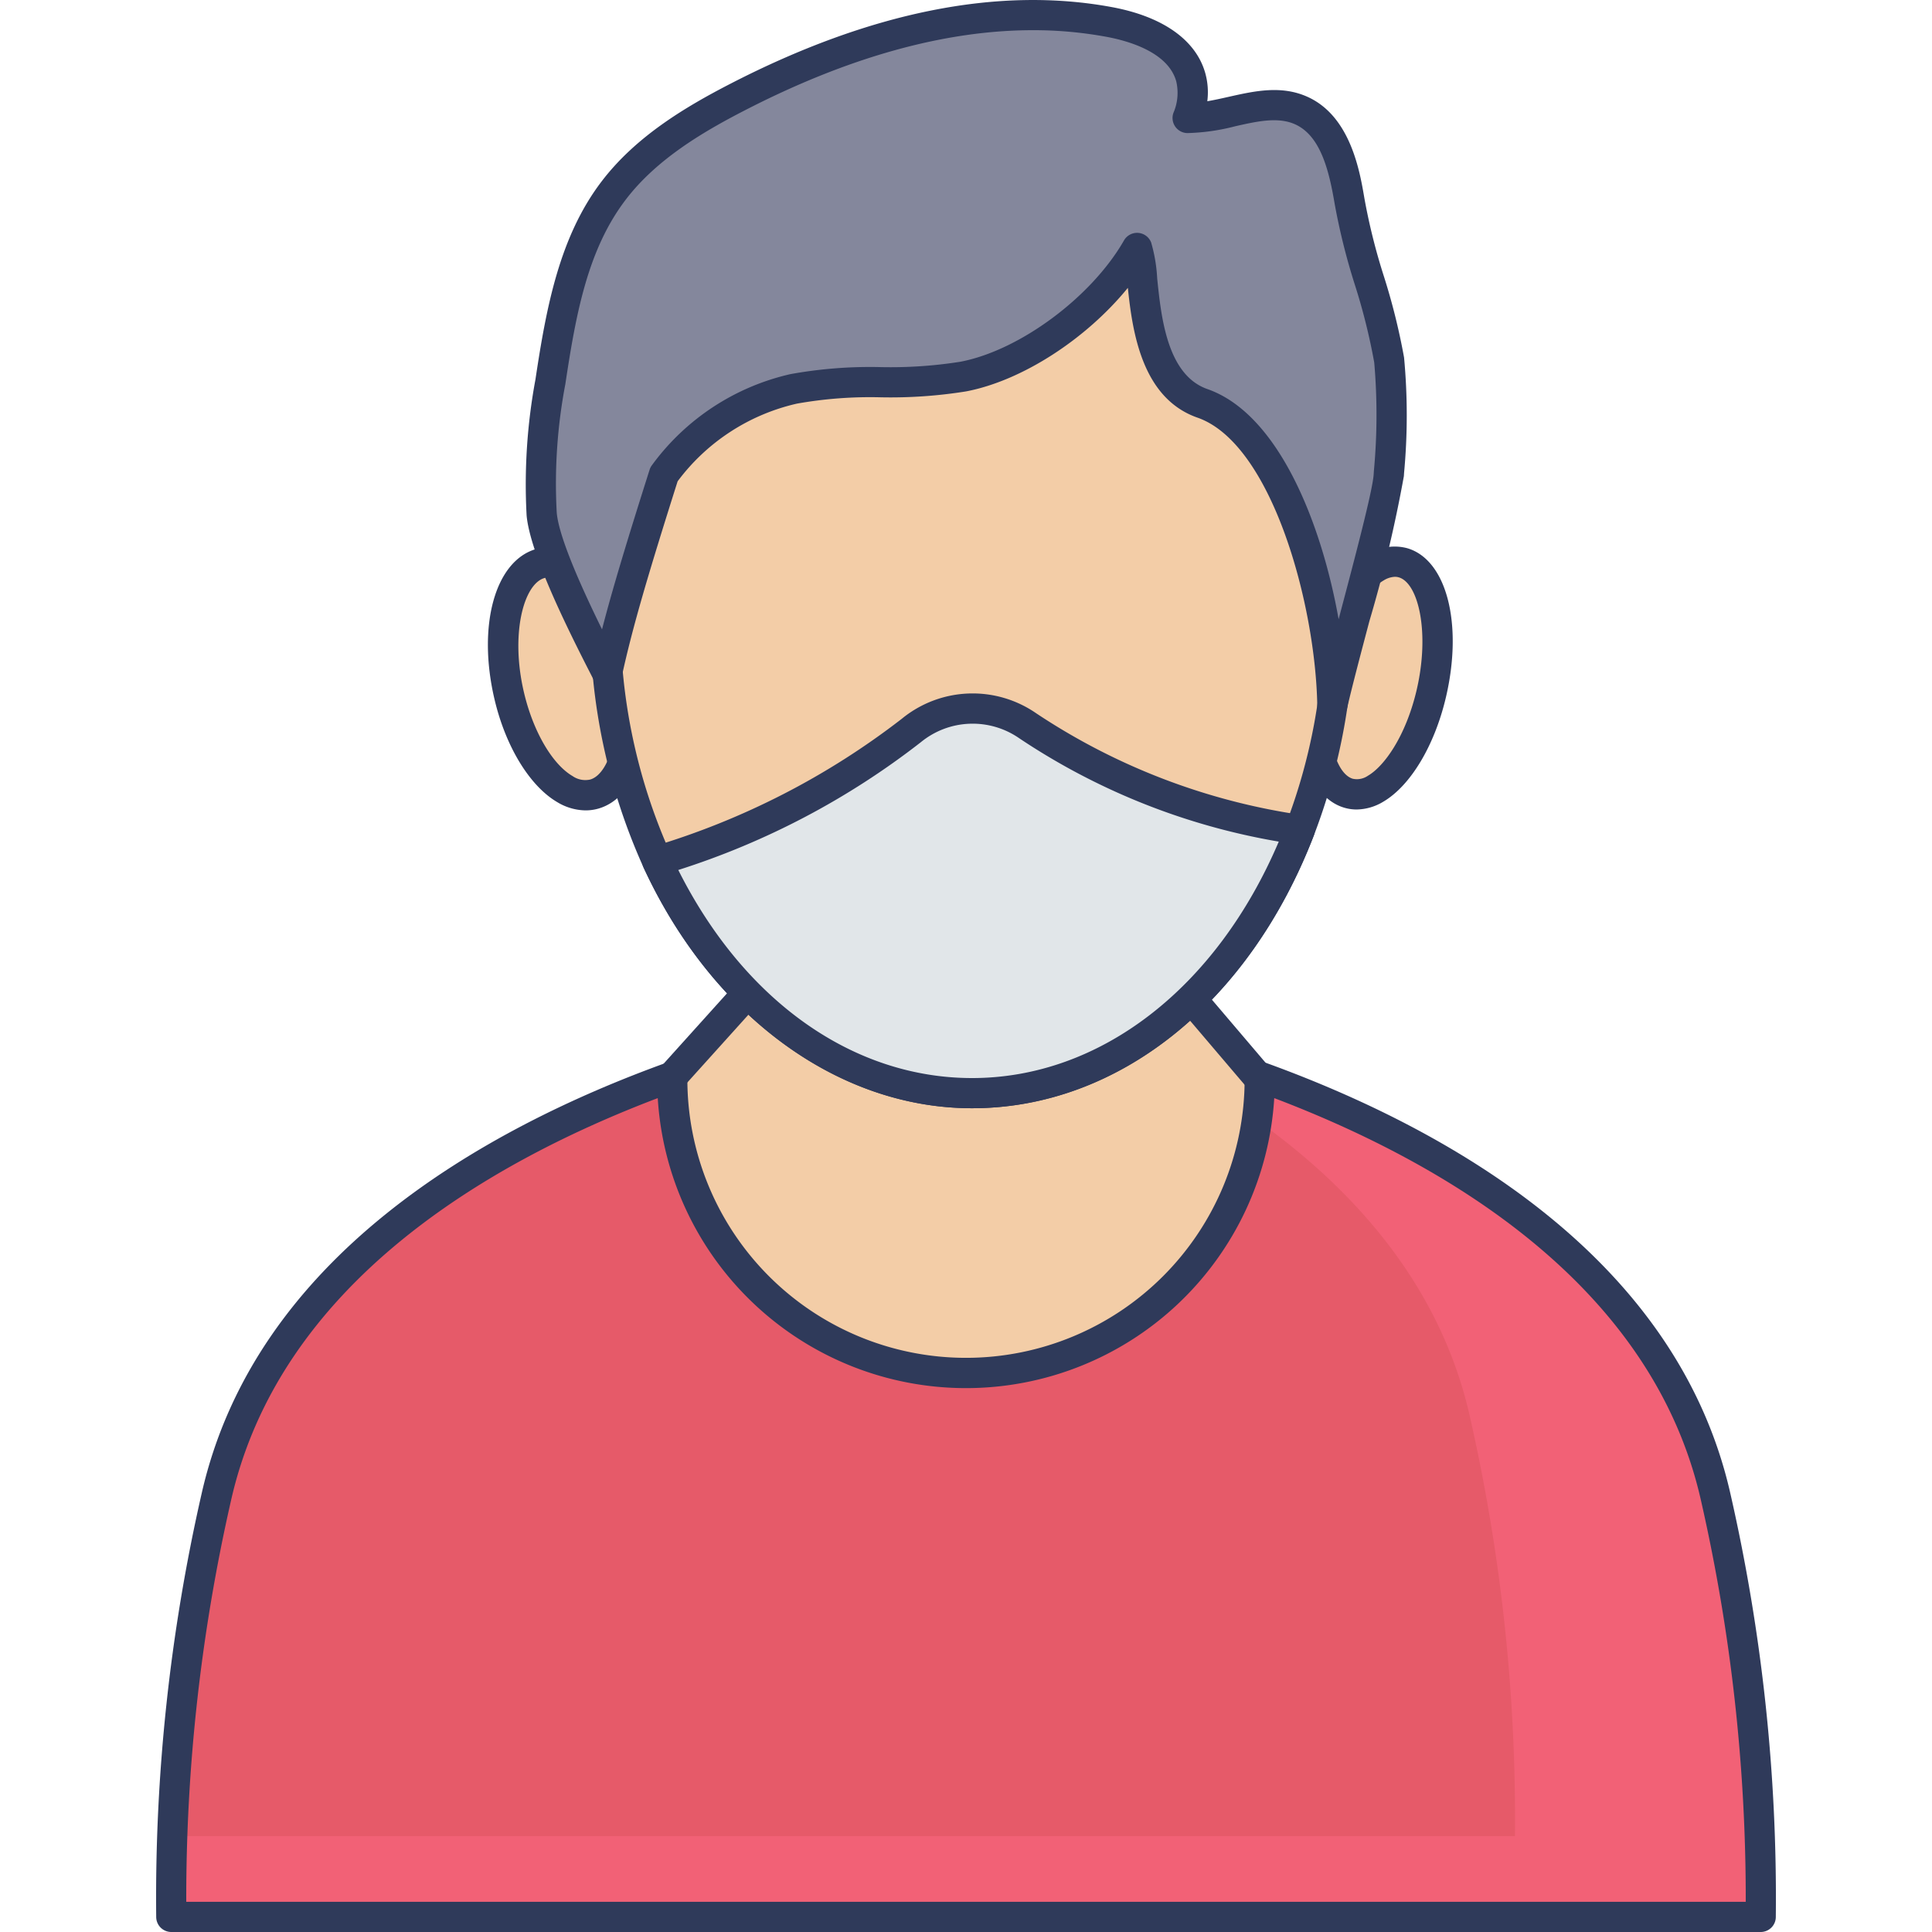
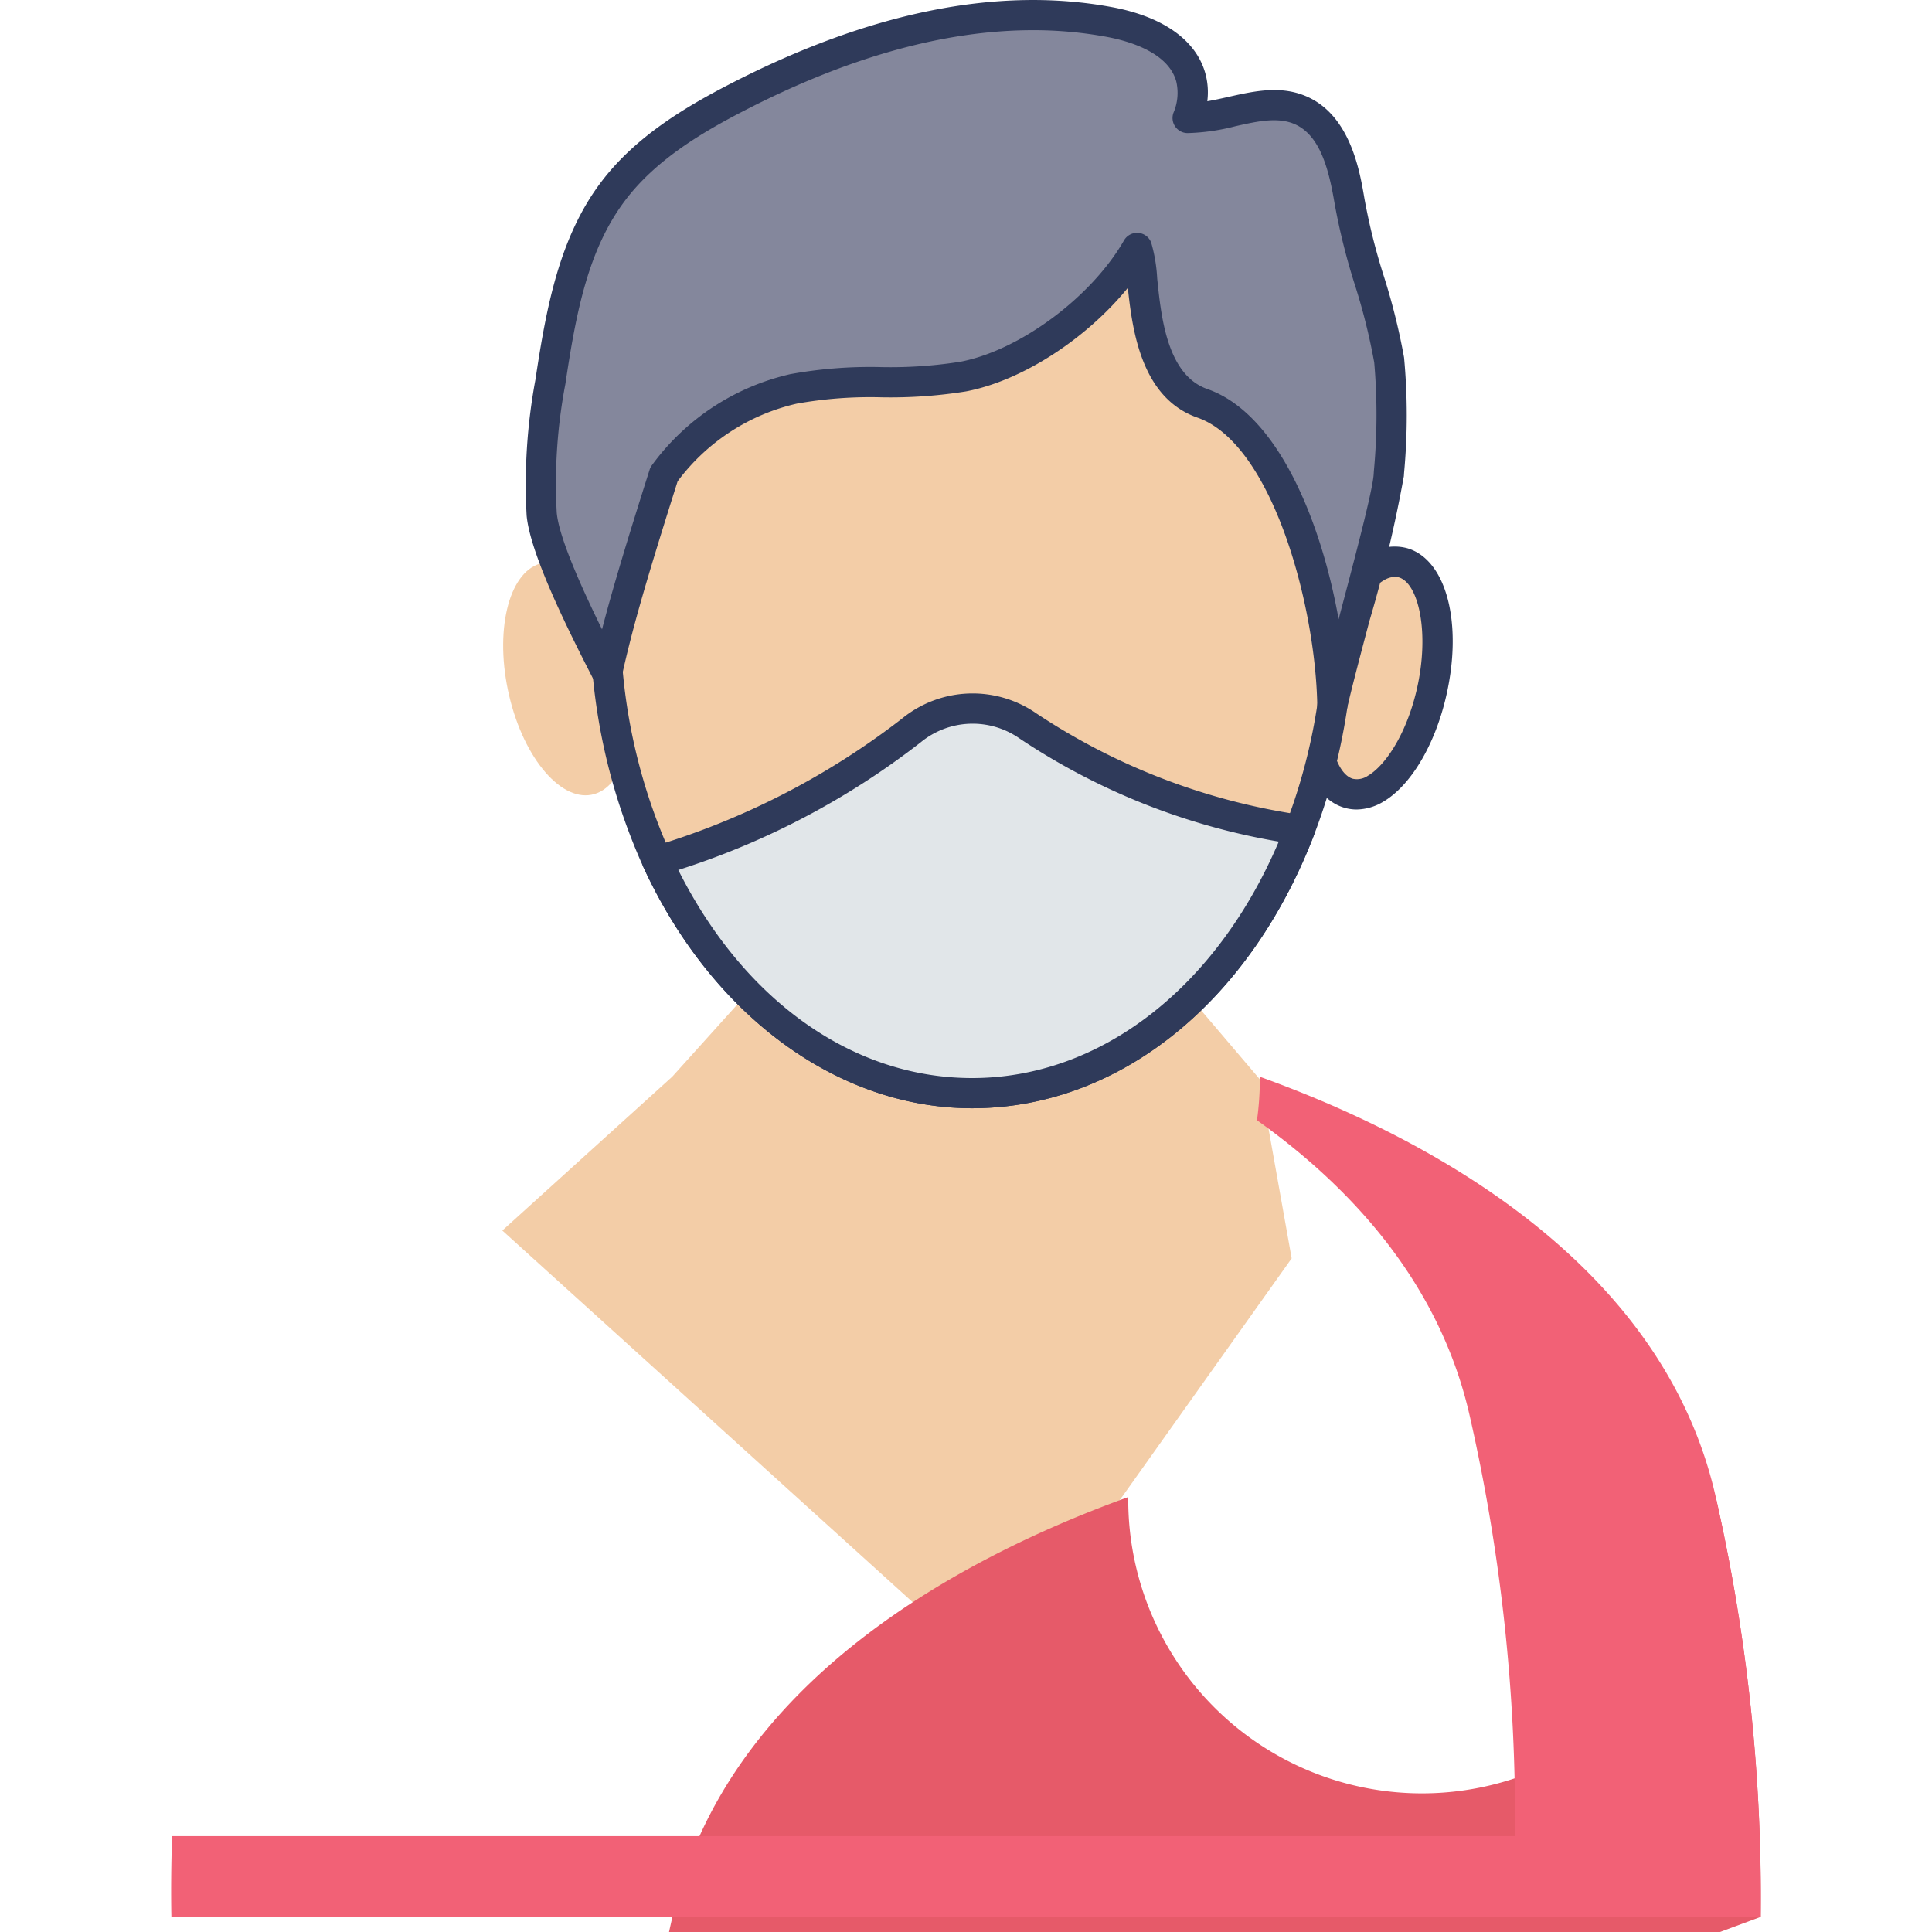
<svg xmlns="http://www.w3.org/2000/svg" id="icon" height="512" viewBox="0 0 128 128" width="512">
  <path d="m33.28 81.526 11.26-10.196 7.813-8.672h23.584l7.523 8.84 2.116 11.873-19.688 27.687z" fill="#f3cda7" />
-   <path d="m65.889 112.058a1 1 0 0 1 -.671-.259l-32.609-29.532a1 1 0 0 1 0-1.482l11.222-10.162 7.778-8.634a1 1 0 0 1 .743-.331h23.586a1 1 0 0 1 .762.352l7.522 8.839a1 1 0 0 1 .223.473l2.116 11.878a1 1 0 0 1 -.169.755l-19.692 27.682a1 1 0 0 1 -.815.42zm-31.119-30.532 30.956 28.035 18.793-26.427-2-11.194-7.048-8.281h-22.671l-7.517 8.341a.912.912 0 0 1 -.072.072z" fill="#2f3a5a" />
-   <path d="m116.651 127a119.558 119.558 0 0 0 -2.982-27.815c-3.53-15.629-19.285-23.906-30.209-27.855v.17a19.46 19.46 0 1 1 -38.92 0v-.17c-10.94 3.949-26.679 12.226-30.209 27.855a119.559 119.559 0 0 0 -2.982 27.815z" fill="#e65a69" />
+   <path d="m116.651 127a119.558 119.558 0 0 0 -2.982-27.815v.17a19.46 19.46 0 1 1 -38.92 0v-.17c-10.94 3.949-26.679 12.226-30.209 27.855a119.559 119.559 0 0 0 -2.982 27.815z" fill="#e65a69" />
  <path d="m116.645 127h-105.29c-.031-1.653-.016-3.447.047-5.352h88.967a120.186 120.186 0 0 0 -2.991-27.818c-1.936-8.595-7.6-14.985-14.1-19.613a19.454 19.454 0 0 0 .189-2.723v-.157c10.924 3.935 26.681 12.215 30.207 27.846a119.183 119.183 0 0 1 2.971 27.817z" fill="#f26176" />
-   <path d="m116.651 128h-105.302a1 1 0 0 1 -1-.986 120.4 120.4 0 0 1 3.007-28.048c3.544-15.694 18.729-24.202 30.844-28.577a1 1 0 0 1 1.34.94v.171a18.46 18.46 0 1 0 36.92 0v-.17a1 1 0 0 1 1.34-.94c12.116 4.38 27.3 12.894 30.845 28.576a120.4 120.4 0 0 1 3.007 28.048 1 1 0 0 1 -1.001.986zm-104.311-2h103.32a118.669 118.669 0 0 0 -2.967-26.595c-3.218-14.252-16.864-22.315-28.271-26.652a20.46 20.46 0 0 1 -40.844 0c-11.405 4.332-25.051 12.39-28.271 26.653a118.662 118.662 0 0 0 -2.967 26.594z" fill="#2f3a5a" />
  <path d="m92.958 37.291c-2.024-.593-4.474 2.344-5.471 6.559s-.165 8.113 1.86 8.706 4.473-2.345 5.47-6.556.165-8.117-1.859-8.709z" fill="#f3cda7" />
  <path d="m89.878 53.631a2.868 2.868 0 0 1 -.812-.117c-2.608-.764-3.706-5.018-2.552-9.9.758-3.2 2.352-5.846 4.158-6.9a3.226 3.226 0 0 1 2.567-.392c2.608.764 3.705 5.018 2.551 9.9-.757 3.2-2.35 5.846-4.156 6.9a3.493 3.493 0 0 1 -1.756.509zm2.548-15.417a1.523 1.523 0 0 0 -.749.237c-1.088.633-2.5 2.619-3.218 5.628-.908 3.84-.132 7.135 1.169 7.516a1.281 1.281 0 0 0 1-.2c1.088-.633 2.5-2.618 3.216-5.627.909-3.84.134-7.135-1.167-7.516a.891.891 0 0 0 -.251-.037z" fill="#2f3a5a" />
  <path d="m35.788 37.337c2.125-.62 4.652 2.3 5.643 6.513s.071 8.138-2.054 8.758-4.652-2.3-5.643-6.513-.071-8.138 2.054-8.758z" fill="#f3cda7" />
-   <path d="m38.794 53.69a3.706 3.706 0 0 1 -1.867-.542c-1.832-1.069-3.429-3.685-4.166-6.825-1.146-4.879.034-9.155 2.747-9.946a3.419 3.419 0 0 1 2.729.418c1.832 1.069 3.43 3.685 4.168 6.826 1.146 4.879-.034 9.155-2.747 9.947a3.084 3.084 0 0 1 -.864.122zm-2.423-15.436a1.075 1.075 0 0 0 -.3.042c-1.387.4-2.264 3.727-1.36 7.569.606 2.585 1.874 4.765 3.228 5.555a1.481 1.481 0 0 0 1.161.227c1.387-.4 2.264-3.728 1.36-7.569-.607-2.586-1.875-4.767-3.229-5.556a1.73 1.73 0 0 0 -.86-.268z" fill="#2f3a5a" />
  <path d="m88.692 40.827a39.043 39.043 0 0 1 -2.578 14.159c-4 10.348-12.208 17.437-21.709 17.437-8.856 0-16.608-6.168-20.862-15.375a38.732 38.732 0 0 1 -3.443-16.221c0-17.437 10.882-31.6 24.305-31.6 13.405.003 24.287 14.163 24.287 31.6z" fill="#f3cda7" />
  <path d="m64.405 73.423c-8.882 0-17.223-6.114-21.77-15.955a39.85 39.85 0 0 1 -3.535-16.641c0-17.974 11.352-32.6 25.3-32.6s25.287 14.623 25.287 32.6a39.834 39.834 0 0 1 -2.641 14.523c-4.304 11.15-12.98 18.073-22.641 18.073zm0-63.193c-12.851 0-23.3 13.726-23.3 30.6a37.828 37.828 0 0 0 3.351 15.8c4.28 9.265 11.739 14.795 19.954 14.795 8.815 0 16.776-6.437 20.776-16.8a37.852 37.852 0 0 0 2.511-13.8c-.005-16.869-10.451-30.595-23.292-30.595z" fill="#2f3a5a" />
  <path d="m86.114 54.986c-4 10.348-12.208 17.437-21.709 17.437-8.856 0-16.608-6.168-20.862-15.375a52.093 52.093 0 0 0 16.831-8.648 6.431 6.431 0 0 1 7.716-.316 43.675 43.675 0 0 0 18.024 6.902z" fill="#e1e6e9" />
  <path d="m64.405 73.423c-8.882 0-17.223-6.114-21.77-15.955a1 1 0 0 1 .6-1.371 50.7 50.7 0 0 0 16.51-8.475 7.4 7.4 0 0 1 8.912-.361 42.881 42.881 0 0 0 17.618 6.739 1 1 0 0 1 .771 1.347c-4.304 11.153-12.98 18.076-22.641 18.076zm-19.467-15.784c4.345 8.655 11.556 13.785 19.468 13.785 8.489 0 16.187-5.97 20.316-15.665a44.24 44.24 0 0 1 -17.2-6.851 5.414 5.414 0 0 0 -6.52.27 51.585 51.585 0 0 1 -16.064 8.461z" fill="#2f3a5a" />
  <path d="m92.037 23.857c-.684-4.056-1.945-6.508-2.63-10.563-.391-2.316-1.039-4.984-3.176-5.959-2.325-1.061-5.02.521-7.548.485a4.322 4.322 0 0 0 .209-2.695c-.616-2.217-3.147-3.251-5.409-3.671-8.4-1.557-17.07 1.081-24.662 5-3.064 1.583-6.1 3.444-8.18 6.192-2.713 3.576-3.508 8.208-4.173 12.647a36.517 36.517 0 0 0 -.578 8.778c.264 2.831 3.9 9.621 4.336 10.522.718-3.334 1.828-7.044 3.766-13.168a14.61 14.61 0 0 1 8.593-5.662c3.675-.789 7.536-.113 11.229-.814 4.36-.828 9.325-4.682 11.523-8.523.649 1.679-.043 8.767 4.332 10.3 5.46 1.908 8.485 13.06 8.6 19.991.739-3.317 3.631-13.339 3.742-15.227a42.256 42.256 0 0 0 .026-7.633z" fill="#84879c" />
  <path d="m88.273 47.713c-.033 0-.067 0-.1 0a1 1 0 0 1 -.9-.978c-.116-6.7-3.008-17.343-7.935-19.064-3.691-1.29-4.312-5.706-4.615-8.6-2.74 3.367-6.986 6.151-10.723 6.861a31.592 31.592 0 0 1 -5.625.391 27.723 27.723 0 0 0 -5.581.419 13.631 13.631 0 0 0 -7.9 5.146c-1.894 5.982-2.985 9.637-3.694 12.912a1 1 0 0 1 -1.876.229c-.05-.1-.141-.28-.264-.52-1.682-3.286-3.943-7.933-4.17-10.348a37.951 37.951 0 0 1 .585-9.019c.723-4.825 1.6-9.458 4.366-13.1 2.281-3.008 5.586-4.961 8.517-6.476 9.257-4.777 17.769-6.49 25.308-5.095 3.38.626 5.578 2.185 6.19 4.387a4.717 4.717 0 0 1 .131 1.848c.458-.076.931-.182 1.416-.291 1.722-.386 3.5-.785 5.243.01 2.835 1.293 3.45 4.947 3.747 6.7a40.465 40.465 0 0 0 1.287 5.162 42.823 42.823 0 0 1 1.343 5.4 41.216 41.216 0 0 1 0 7.652l-.013.208a89.863 89.863 0 0 1 -2.283 9.6c-.619 2.338-1.2 4.546-1.477 5.775a1 1 0 0 1 -.977.791zm-19.837-45.713c-5.851 0-12.271 1.789-19.157 5.345-2.732 1.411-5.8 3.217-7.841 5.907-2.483 3.274-3.272 7.458-3.981 12.19a35.17 35.17 0 0 0 -.571 8.537c.123 1.323 1.132 3.915 3 7.718.713-2.757 1.7-6 3.151-10.574a.984.984 0 0 1 .146-.289 15.668 15.668 0 0 1 9.189-6.048 29.618 29.618 0 0 1 5.983-.464 29.58 29.58 0 0 0 5.27-.355c3.926-.746 8.688-4.276 10.842-8.038a1 1 0 0 1 1.8.137 10.385 10.385 0 0 1 .4 2.378c.261 2.548.654 6.4 3.329 7.334 4.665 1.63 7.537 8.77 8.692 15.249.033-.128.067-.256.1-.384.96-3.625 2.154-8.138 2.221-9.215l.013-.208a40.212 40.212 0 0 0 .025-7.2 40.465 40.465 0 0 0 -1.287-5.162 42.823 42.823 0 0 1 -1.343-5.4c-.382-2.266-.962-4.466-2.6-5.216-1.133-.517-2.513-.207-3.976.122a13.907 13.907 0 0 1 -3.172.453 1 1 0 0 1 -.923-1.347 3.341 3.341 0 0 0 .183-2.08c-.534-1.921-3.129-2.675-4.629-2.952a26.664 26.664 0 0 0 -4.864-.438z" fill="#2f3a5a" />
</svg>